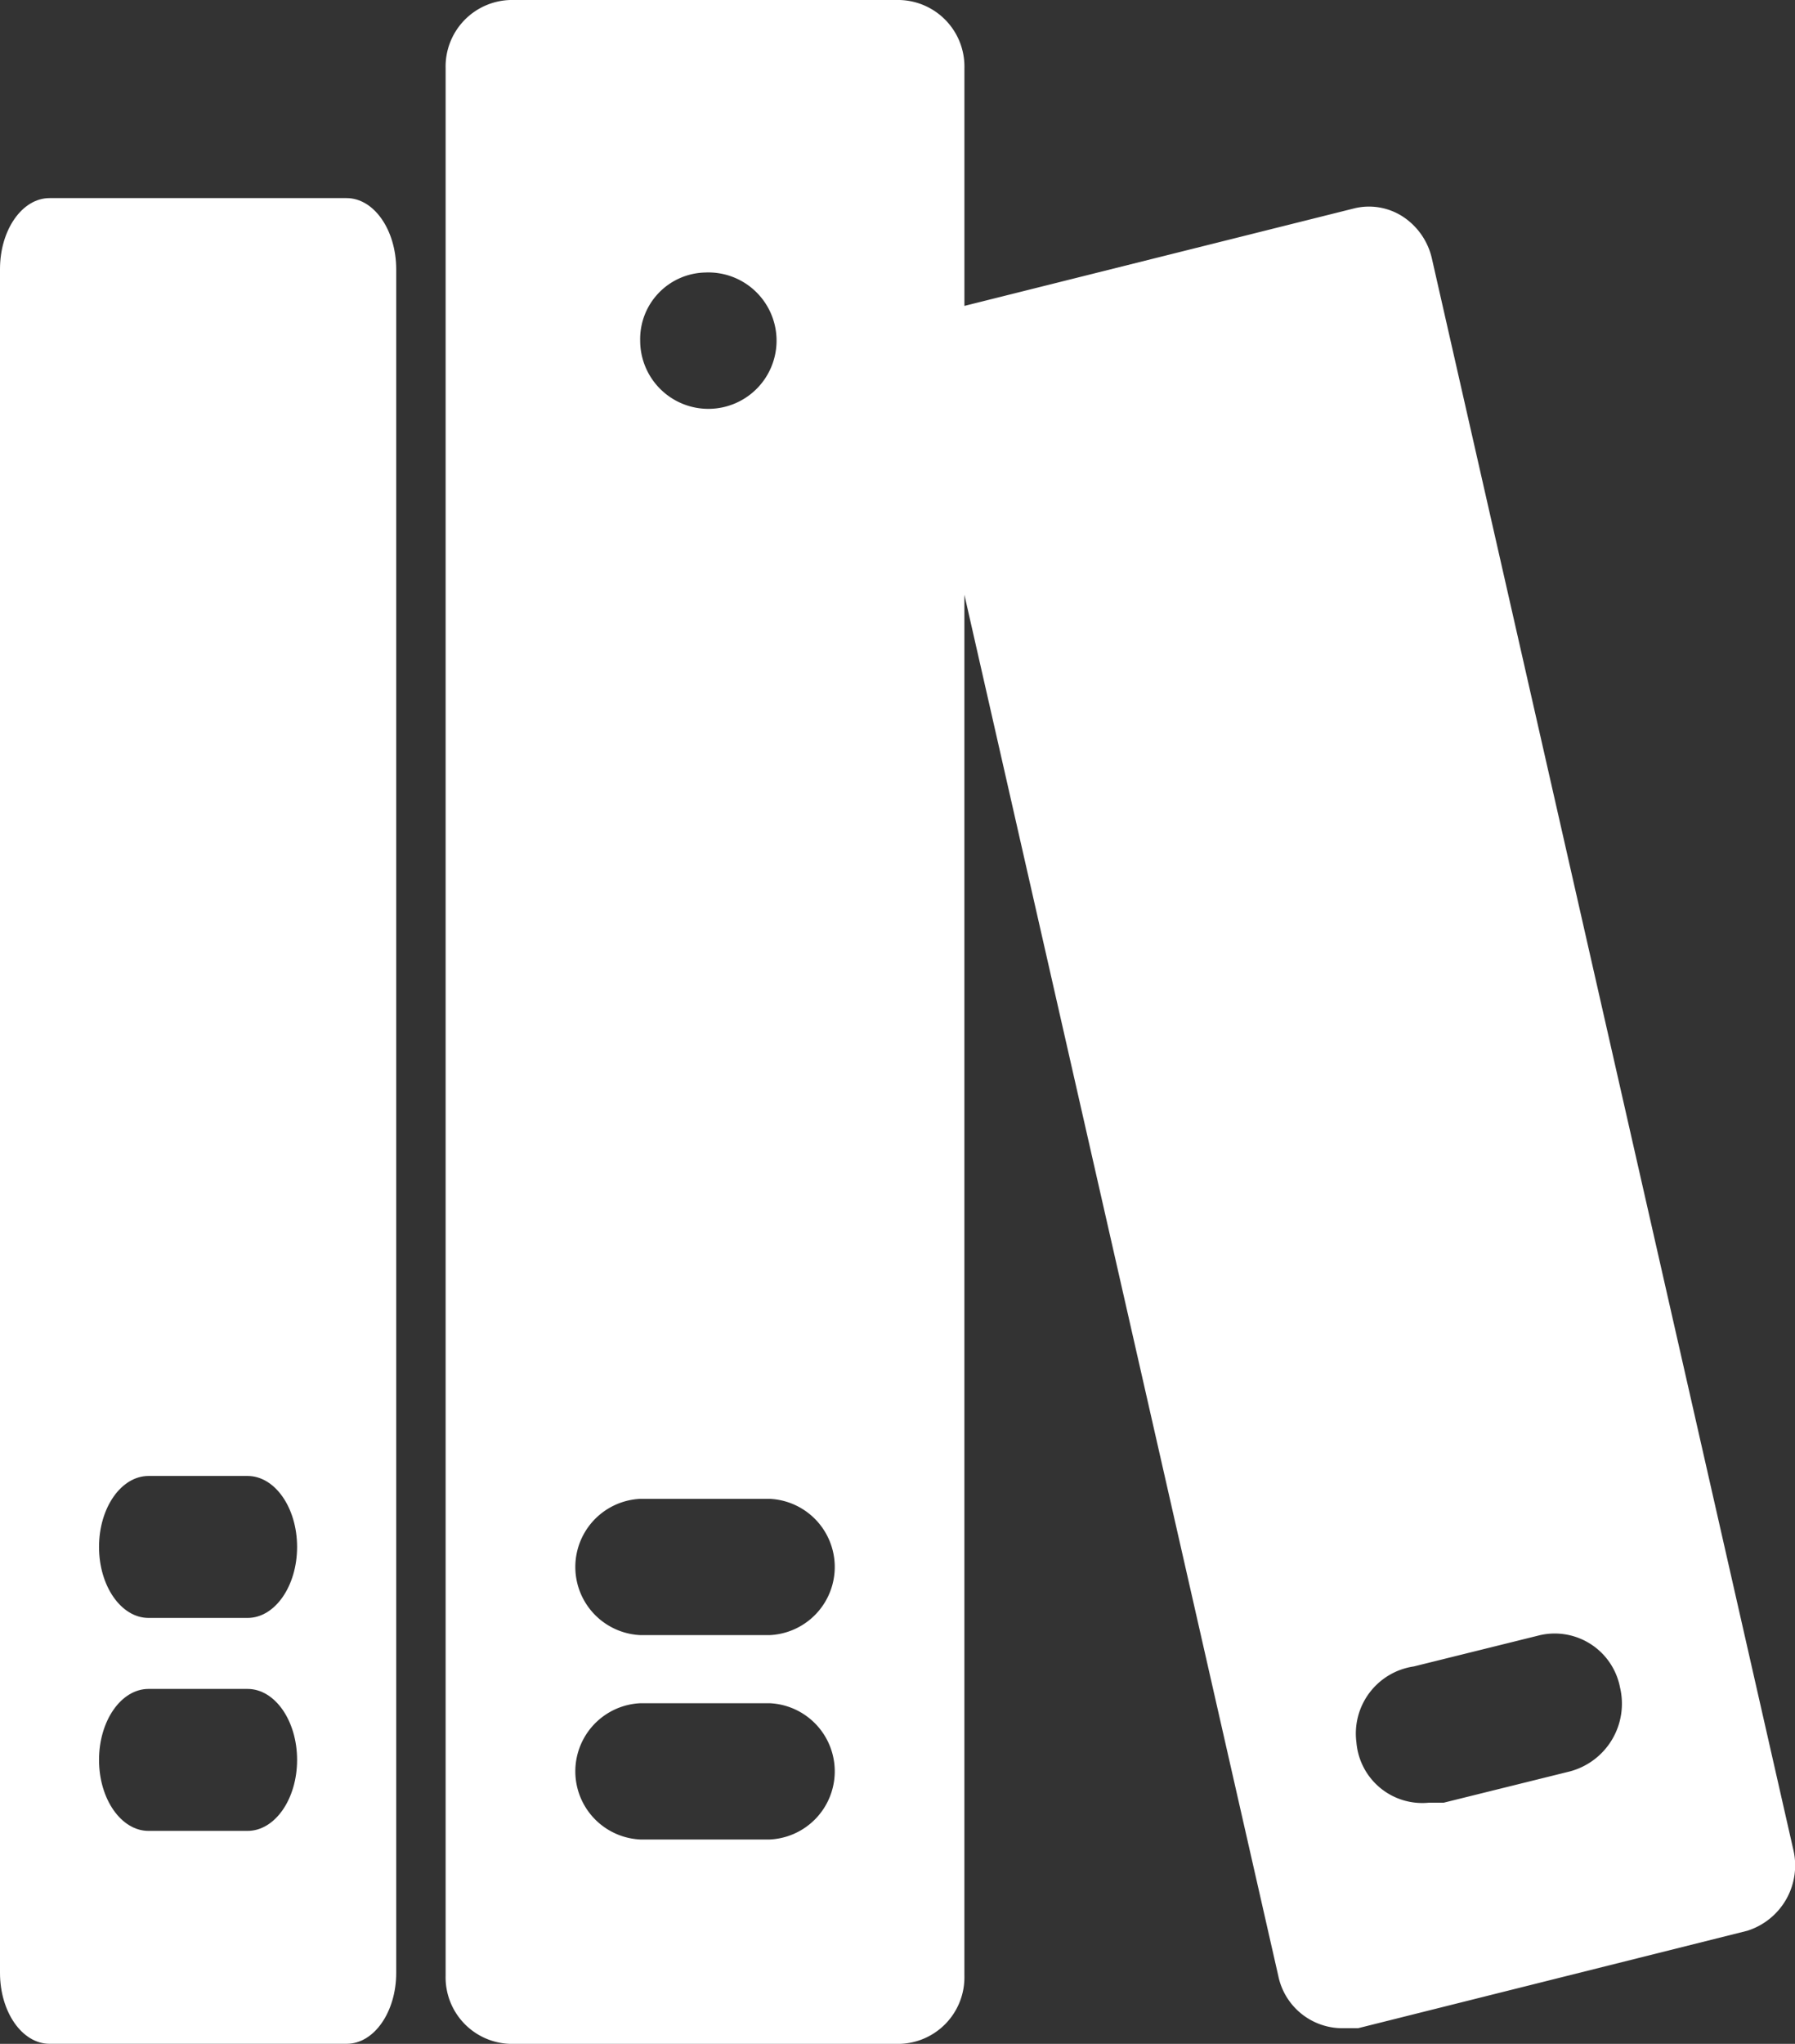
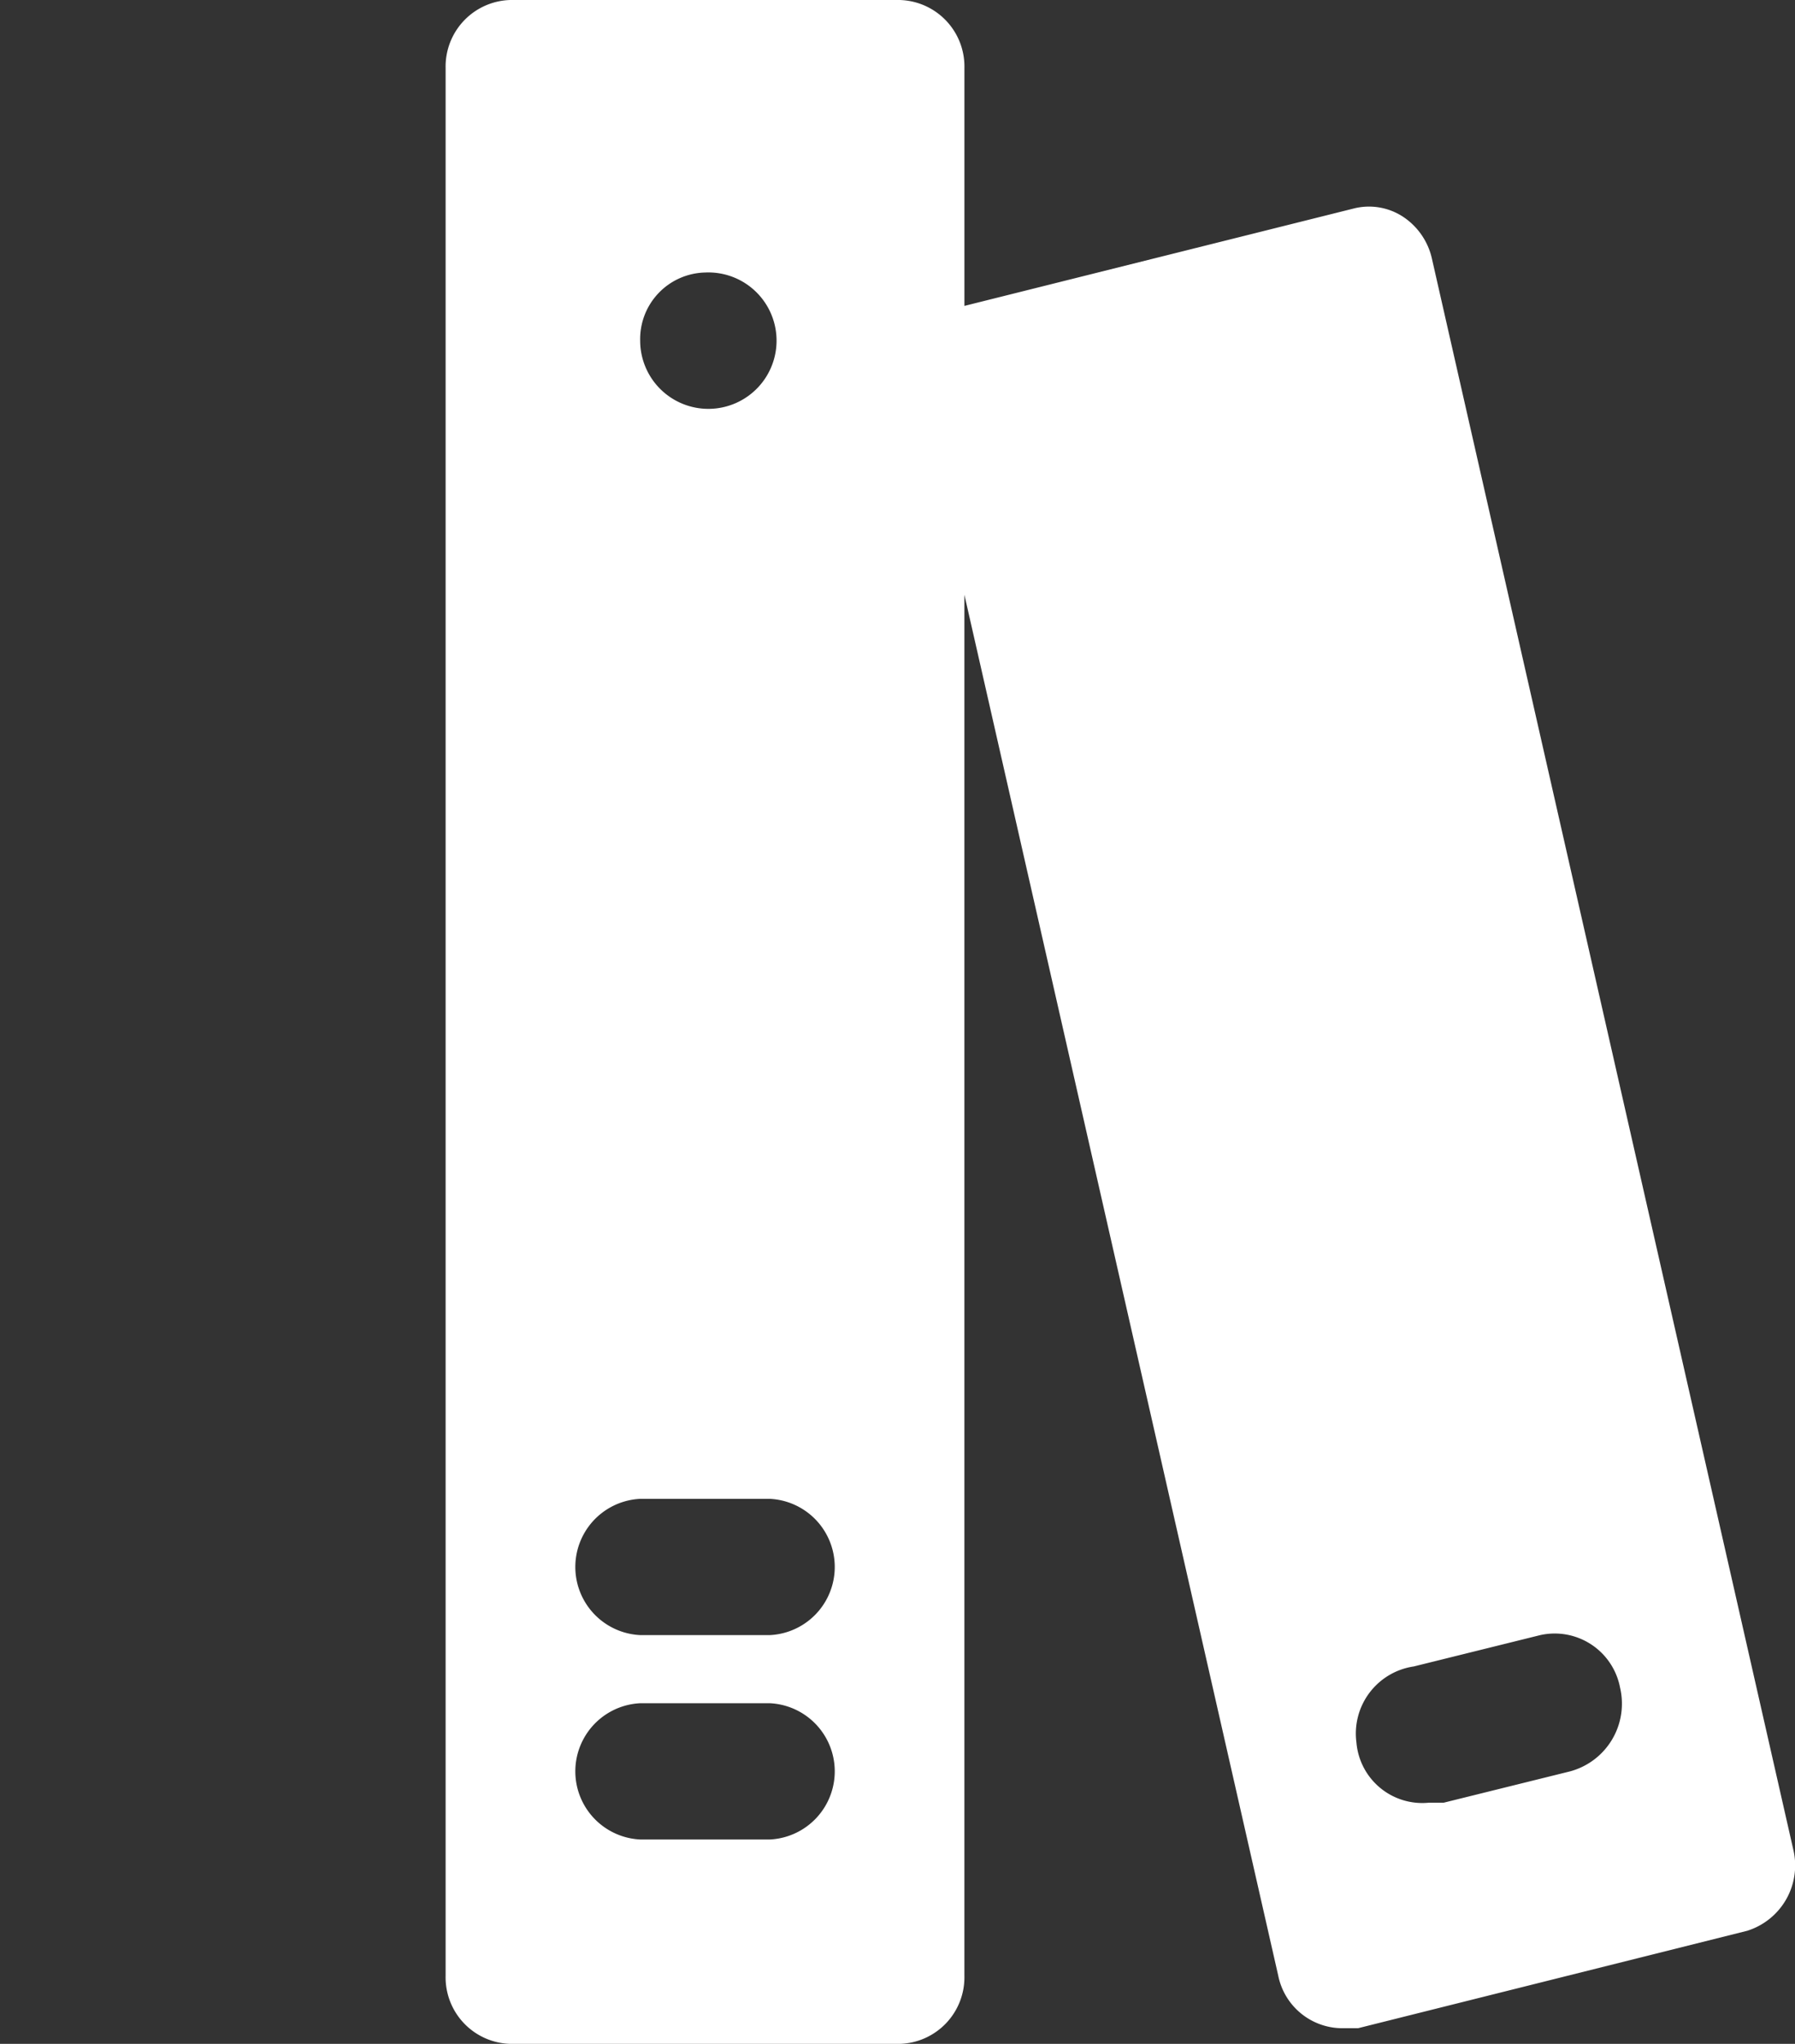
<svg xmlns="http://www.w3.org/2000/svg" width="90" height="102.45" viewBox="0 0 90 102.45">
  <rect x="0" y="0" width="90" height="102.45" fill="#333333" stroke="none" />
  <g id="va-community-resource-documentation-icon" transform="translate(-1 -1)">
    <g id="Group_5" data-name="Group 5" transform="translate(1 1)">
-       <path id="Path_2" data-name="Path 2" d="M18.378,5H3.483C2.111,5,1,6.593,1,8.558v85.4c0,1.965,1.111,3.558,2.483,3.558h14.9c1.371,0,2.483-1.593,2.483-3.558V8.558C20.86,6.593,19.749,5,18.378,5ZM13.413,86.844H8.448c-1.371,0-2.483-1.593-2.483-3.558s1.111-3.558,2.483-3.558h4.965c1.371,0,2.483,1.593,2.483,3.558S14.784,86.844,13.413,86.844Zm0-10.675H8.448c-1.371,0-2.483-1.593-2.483-3.558s1.111-3.558,2.483-3.558h4.965c1.371,0,2.483,1.593,2.483,3.558S14.784,76.169,13.413,76.169Z" transform="translate(-1 4.93)" fill="#fff" />
      <path id="Path_3" data-name="Path 3" d="M77.565,93.683,59.455,13.977a3.41,3.41,0,0,0-1.467-2.123,3.119,3.119,0,0,0-2.468-.4L36.012,16.333h0V4.415A3.336,3.336,0,0,0,32.76,1H13.251A3.336,3.336,0,0,0,10,4.415v95.62a3.336,3.336,0,0,0,3.251,3.415H32.76a3.336,3.336,0,0,0,3.251-3.415V30.813l15.737,69.222A3.284,3.284,0,0,0,55,102.665h.748l19.509-4.883A3.433,3.433,0,0,0,77.565,93.683ZM23.006,14.66a3.419,3.419,0,1,1-3.251,3.415A3.336,3.336,0,0,1,23.006,14.66Zm3.251,78.545h-6.5a3.419,3.419,0,0,1,0-6.83h6.5a3.419,3.419,0,0,1,0,6.83Zm0-10.245h-6.5a3.419,3.419,0,0,1,0-6.83h6.5a3.419,3.419,0,0,1,0,6.83ZM66.38,89.79l-6.34,1.571h-.748a3.313,3.313,0,0,1-3.625-3.022,3.4,3.4,0,0,1,2.878-3.808l6.34-1.571a3.336,3.336,0,0,1,4,2.63A3.513,3.513,0,0,1,66.38,89.79Z" transform="translate(12.343 -1)" fill="#fff" />
    </g>
  </g>
</svg>